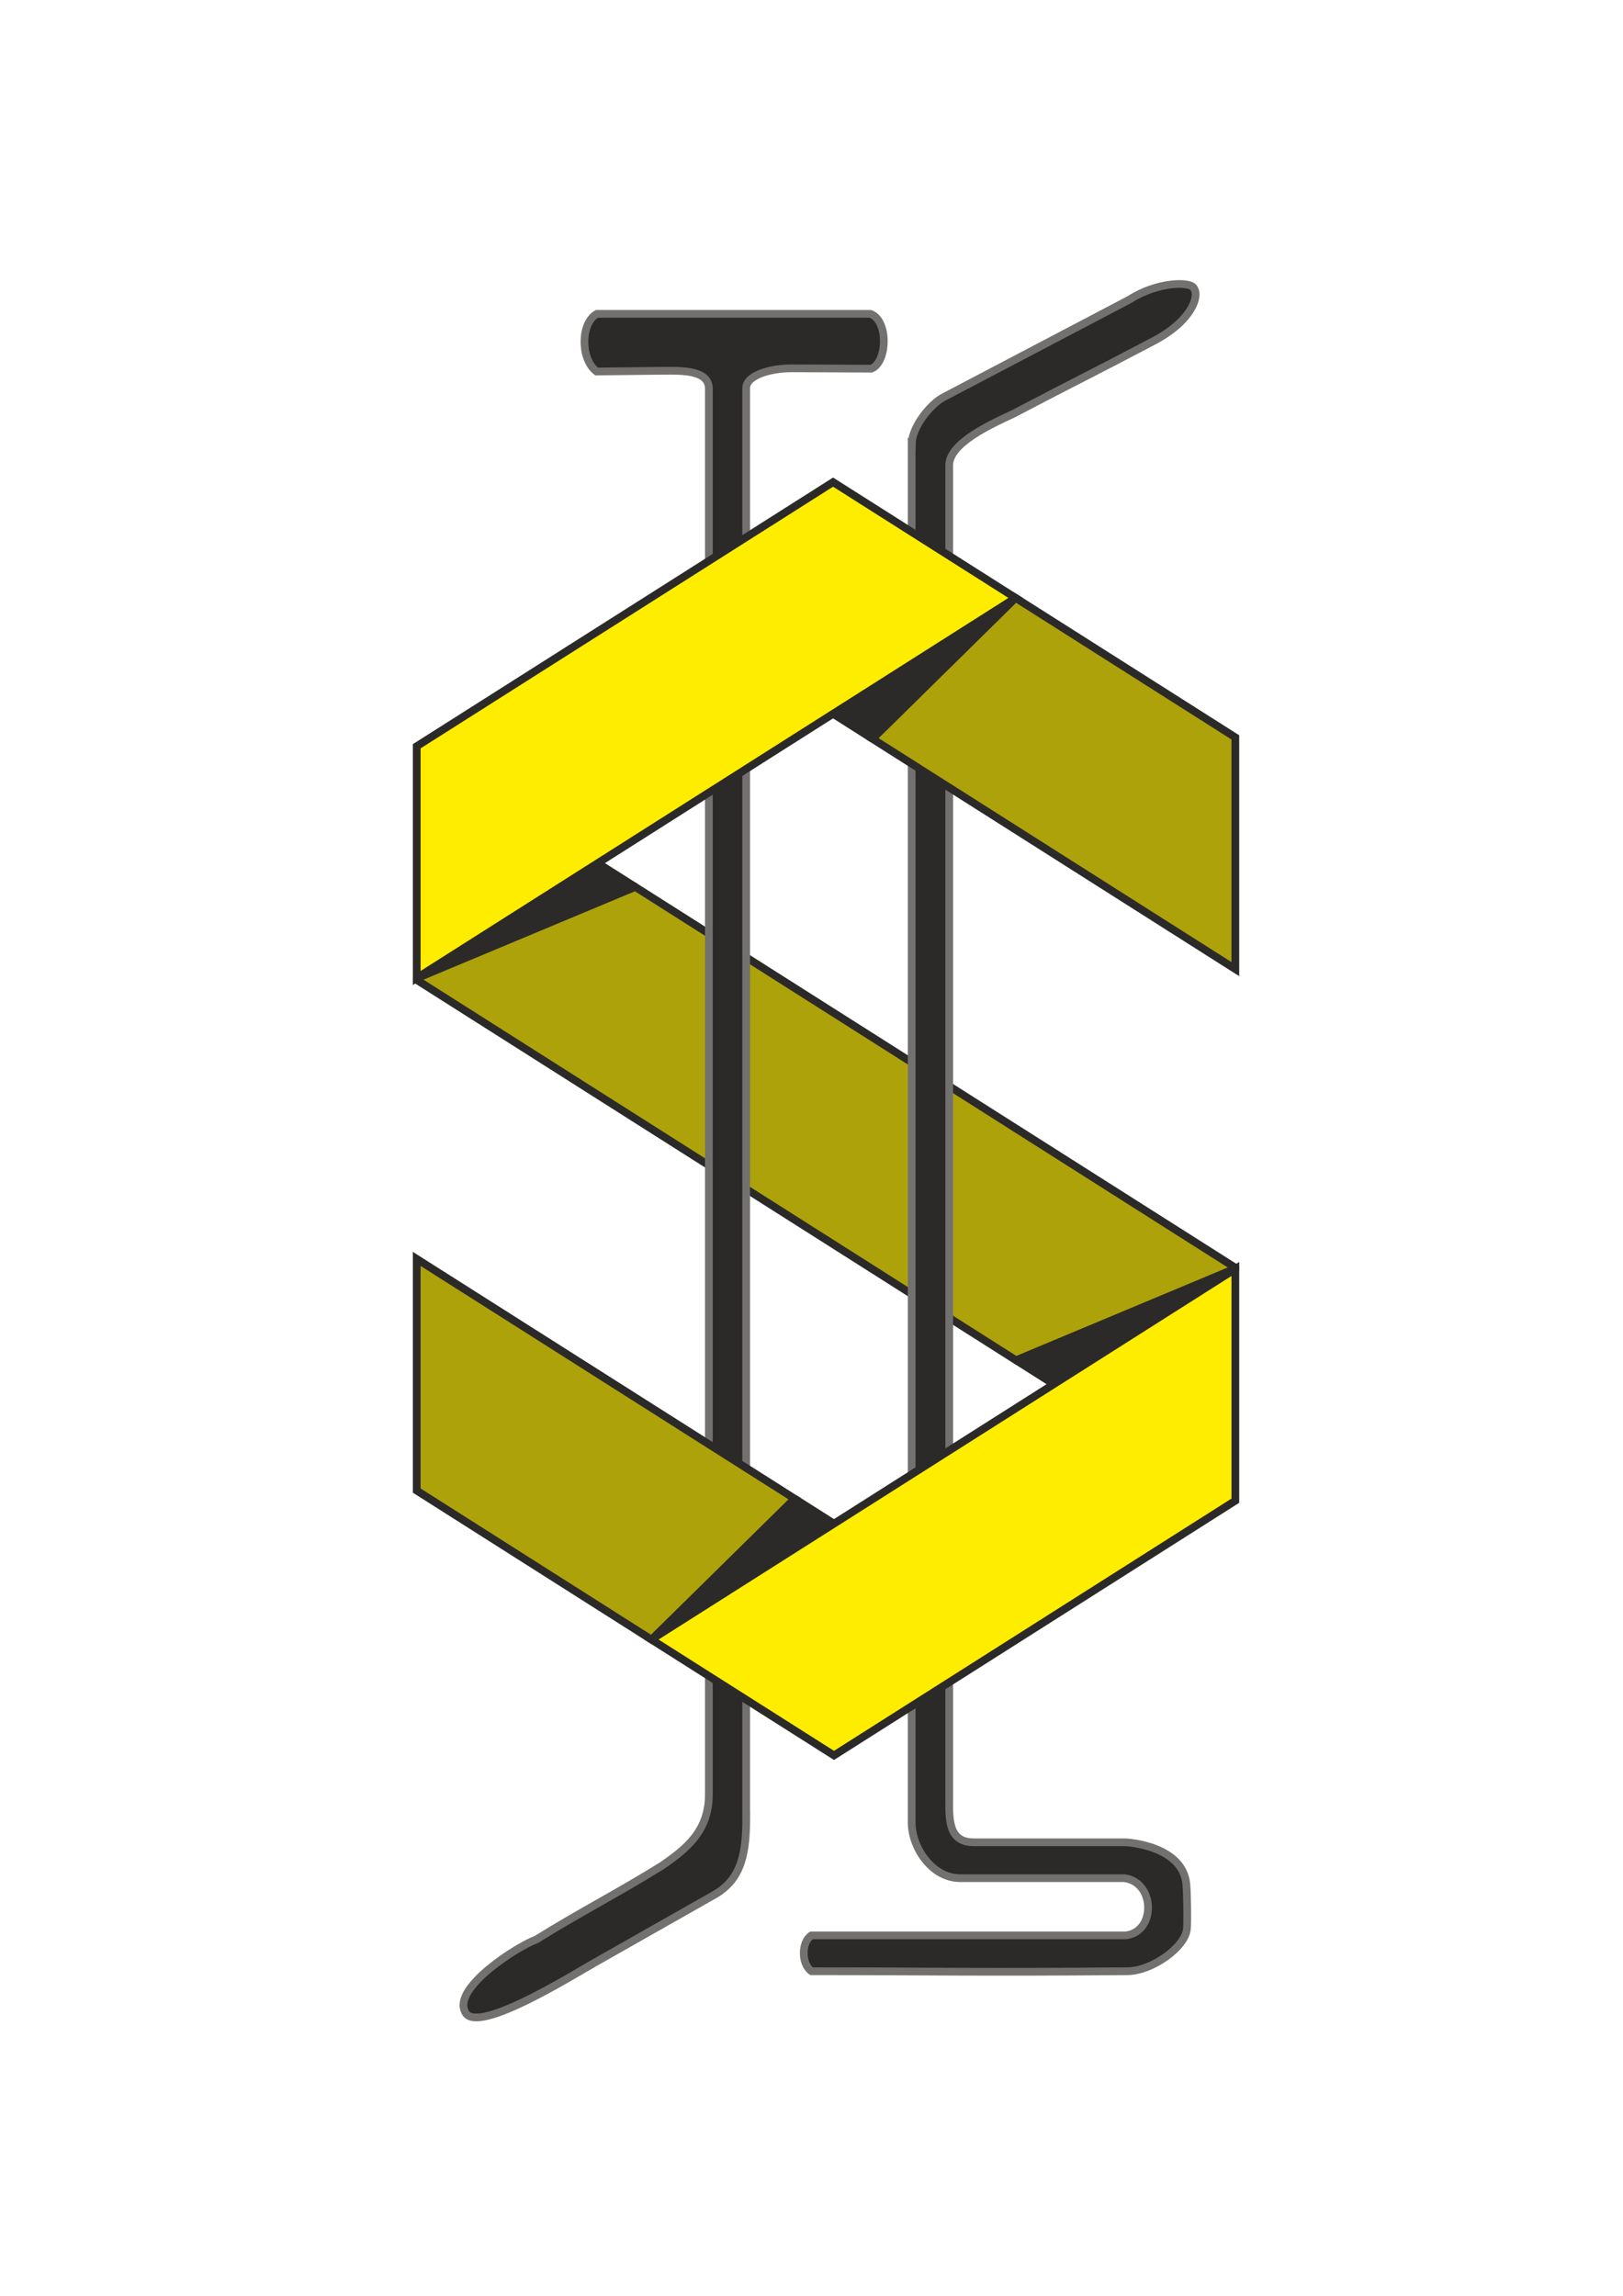
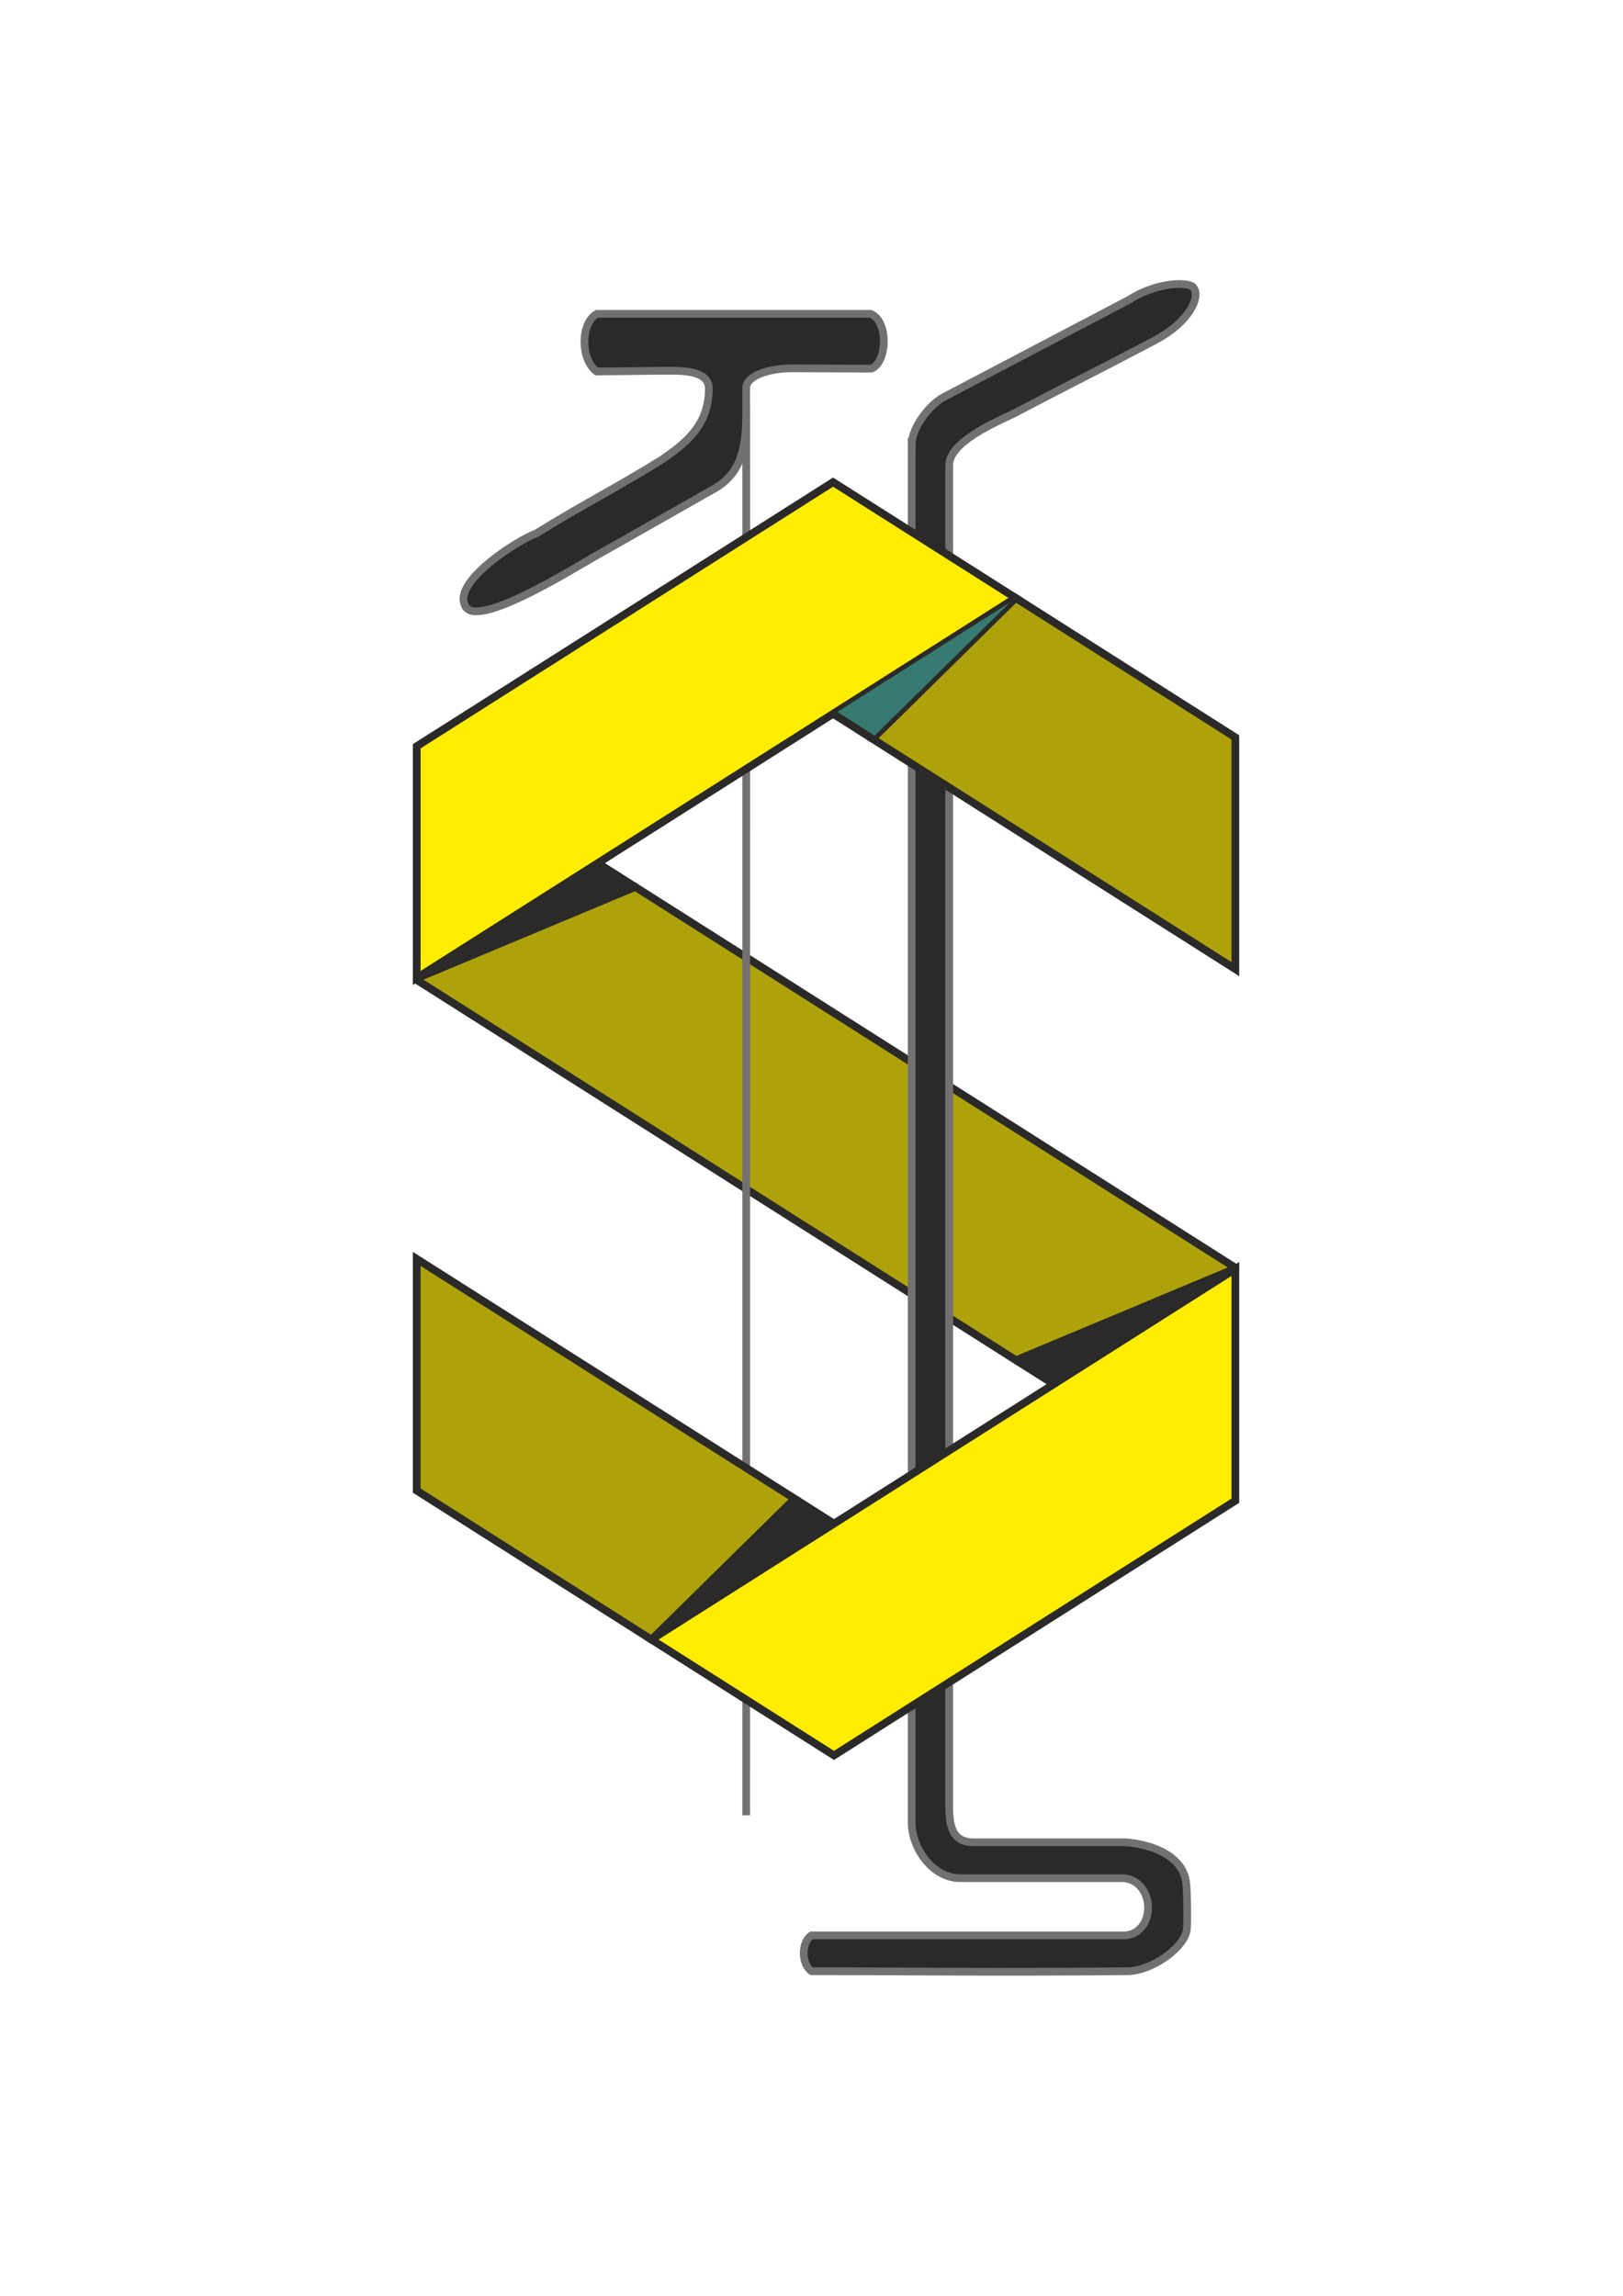
<svg xmlns="http://www.w3.org/2000/svg" xml:space="preserve" width="210mm" height="297mm" version="1.1" style="shape-rendering:geometricPrecision; text-rendering:geometricPrecision; image-rendering:optimizeQuality; fill-rule:evenodd; clip-rule:evenodd" viewBox="0 0 21000 29700">
  <defs>
    <style type="text/css"> .str1 {stroke:#2B2A29;stroke-width:100} .str2 {stroke:#73716F;stroke-width:100} .str0 {stroke:#2B2A29;stroke-width:20} .fil0 {fill:none} .fil2 {fill:#2B2A29} .fil6 {fill:#FFED00} .fil7 {fill:#FFED00} .fil8 {fill:#AEA20B} .fil1 {fill:#AEA20B} .fil3 {fill:#7688A1} .fil4 {fill:#7688A1} .fil9 {fill:#377A70} .fil5 {fill:#15A994} </style>
  </defs>
  <g id="Слой_x0020_1">
    <path class="fil0 str0" d="M15997 19406l-13 -8m-2350 -1491l-8262 -5242" />
    <line class="fil0 str0" x1="15997" y1="16408" x2="7734" y2="11166" />
    <polygon class="fil1 str1" points="5392,12677 13146,17597 15984,16410 15984,16400 8220,11474 5392,12656 " />
-     <path class="fil2 str2" d="M9655 23484l0 -18463c0,-164 306,-256 588,-256l1032 4c208,-81 225,-623 -13,-709l-3538 0c-212,116 -218,584 -5,746l809 -9c212,2 642,-35 644,228l0 18190c0,482 -305,710 -601,917 -605,376 -1026,582 -1631,958 -244,88 -1074,618 -926,928 116,332 1372,-453 1670,-622l1557 -883c373,-211 415,-573 415,-1029z" />
+     <path class="fil2 str2" d="M9655 23484l0 -18463c0,-164 306,-256 588,-256l1032 4c208,-81 225,-623 -13,-709l-3538 0c-212,116 -218,584 -5,746l809 -9c212,2 642,-35 644,228c0,482 -305,710 -601,917 -605,376 -1026,582 -1631,958 -244,88 -1074,618 -926,928 116,332 1372,-453 1670,-622l1557 -883c373,-211 415,-573 415,-1029z" />
    <path class="fil2 str2" d="M11796 5741l0 17834c0,332 268,722 627,722 845,0 1243,0 2125,0 402,51 410,698 18,740 -94,0 -2711,0 -4066,0 -134,86 -134,369 0,464 1540,0 2142,16 4089,0 319,-3 748,-313 768,-546 9,-102 4,-454 -7,-580 -46,-497 -761,-545 -807,-542 -650,0 -1299,0 -1949,0 -319,-3 -315,-289 -312,-575l0 -17226c-17,-301 569,-556 834,-681 913,-479 915,-468 1810,-939 499,-262 597,-586 522,-682 -36,-94 -476,-86 -833,145l-2404 1262c-167,84 -411,383 -413,605z" />
    <path class="fil0 str0" d="M15984 9539l0 2998m0 3863l0 3014m-10592 -131l0 -2998m0 -3608l0 -3023" />
    <line class="fil0 str0" x1="5372" y1="12665" x2="13141" y2="7735" />
    <line class="fil0 str0" x1="5392" y1="9654" x2="10779" y2="6237" />
    <line class="fil0 str0" x1="15984" y1="12537" x2="10779" y2="9234" />
    <line class="fil0 str0" x1="15984" y1="9539" x2="10779" y2="6237" />
    <line class="fil0 str0" x1="5392" y1="16286" x2="10791" y2="19711" />
    <line class="fil0 str0" x1="5392" y1="19283" x2="10791" y2="22709" />
    <line class="fil0 str0" x1="15997" y1="16408" x2="8428" y2="21210" />
    <line class="fil0 str0" x1="15997" y1="19406" x2="10791" y2="22709" />
    <line class="fil0 str0" x1="5372" y1="12665" x2="8220" y2="11474" />
    <line class="fil0 str0" x1="11289" y1="9558" x2="13141" y2="7735" />
    <line class="fil0 str0" x1="8430" y1="21210" x2="10282" y2="19388" />
    <line class="fil0 str0" x1="13146" y1="17597" x2="15993" y2="16406" />
    <polygon class="fil3 str0" points="7734,11166 10779,9234 13141,7735 10779,6237 5392,9654 5392,12652 " />
    <polygon class="fil4 str0" points="13634,17907 10791,19711 8428,21210 10791,22709 15984,19414 15984,19398 15984,16416 " />
    <polygon class="fil5 str0" points="7734,11166 10779,9234 13141,7735 10779,6237 5392,9654 5392,12652 " />
    <polygon class="fil5 str0" points="13634,17907 10791,19711 8428,21210 10791,22709 15984,19414 15984,19398 15984,16416 " />
    <polygon class="fil6 str1" points="7734,11166 10779,9234 13141,7735 10779,6237 5392,9654 5392,12652 " />
    <polygon class="fil7 str1" points="13634,17907 10791,19711 8428,21210 10791,22709 15984,19414 15984,19398 15984,16416 " />
    <polygon class="fil8 str1" points="11289,9558 15984,12537 15984,9539 13141,7735 " />
    <polygon class="fil1 str1" points="10282,19388 5392,16286 5392,19283 8428,21210 8434,21207 " />
    <polygon class="fil2 str0" points="5392,12656 8220,11474 7734,11166 5392,12652 " />
    <polygon class="fil9 str0" points="10779,9234 11289,9558 13141,7735 " />
-     <polygon class="fil2 str0" points="10779,9234 11289,9558 13141,7735 " />
    <polygon class="fil2 str0" points="10282,19388 8434,21206 10791,19711 " />
    <polygon class="fil2 str0" points="13146,17597 13634,17907 15984,16416 15984,16410 " />
    <line class="fil0 str1" x1="10282" y1="19388" x2="10791" y2="19711" />
    <line class="fil0 str1" x1="13146" y1="17597" x2="13607" y2="17889" />
    <line class="fil0 str1" x1="11289" y1="9558" x2="10779" y2="9234" />
    <line class="fil0 str1" x1="8220" y1="11474" x2="7766" y2="11186" />
  </g>
</svg>